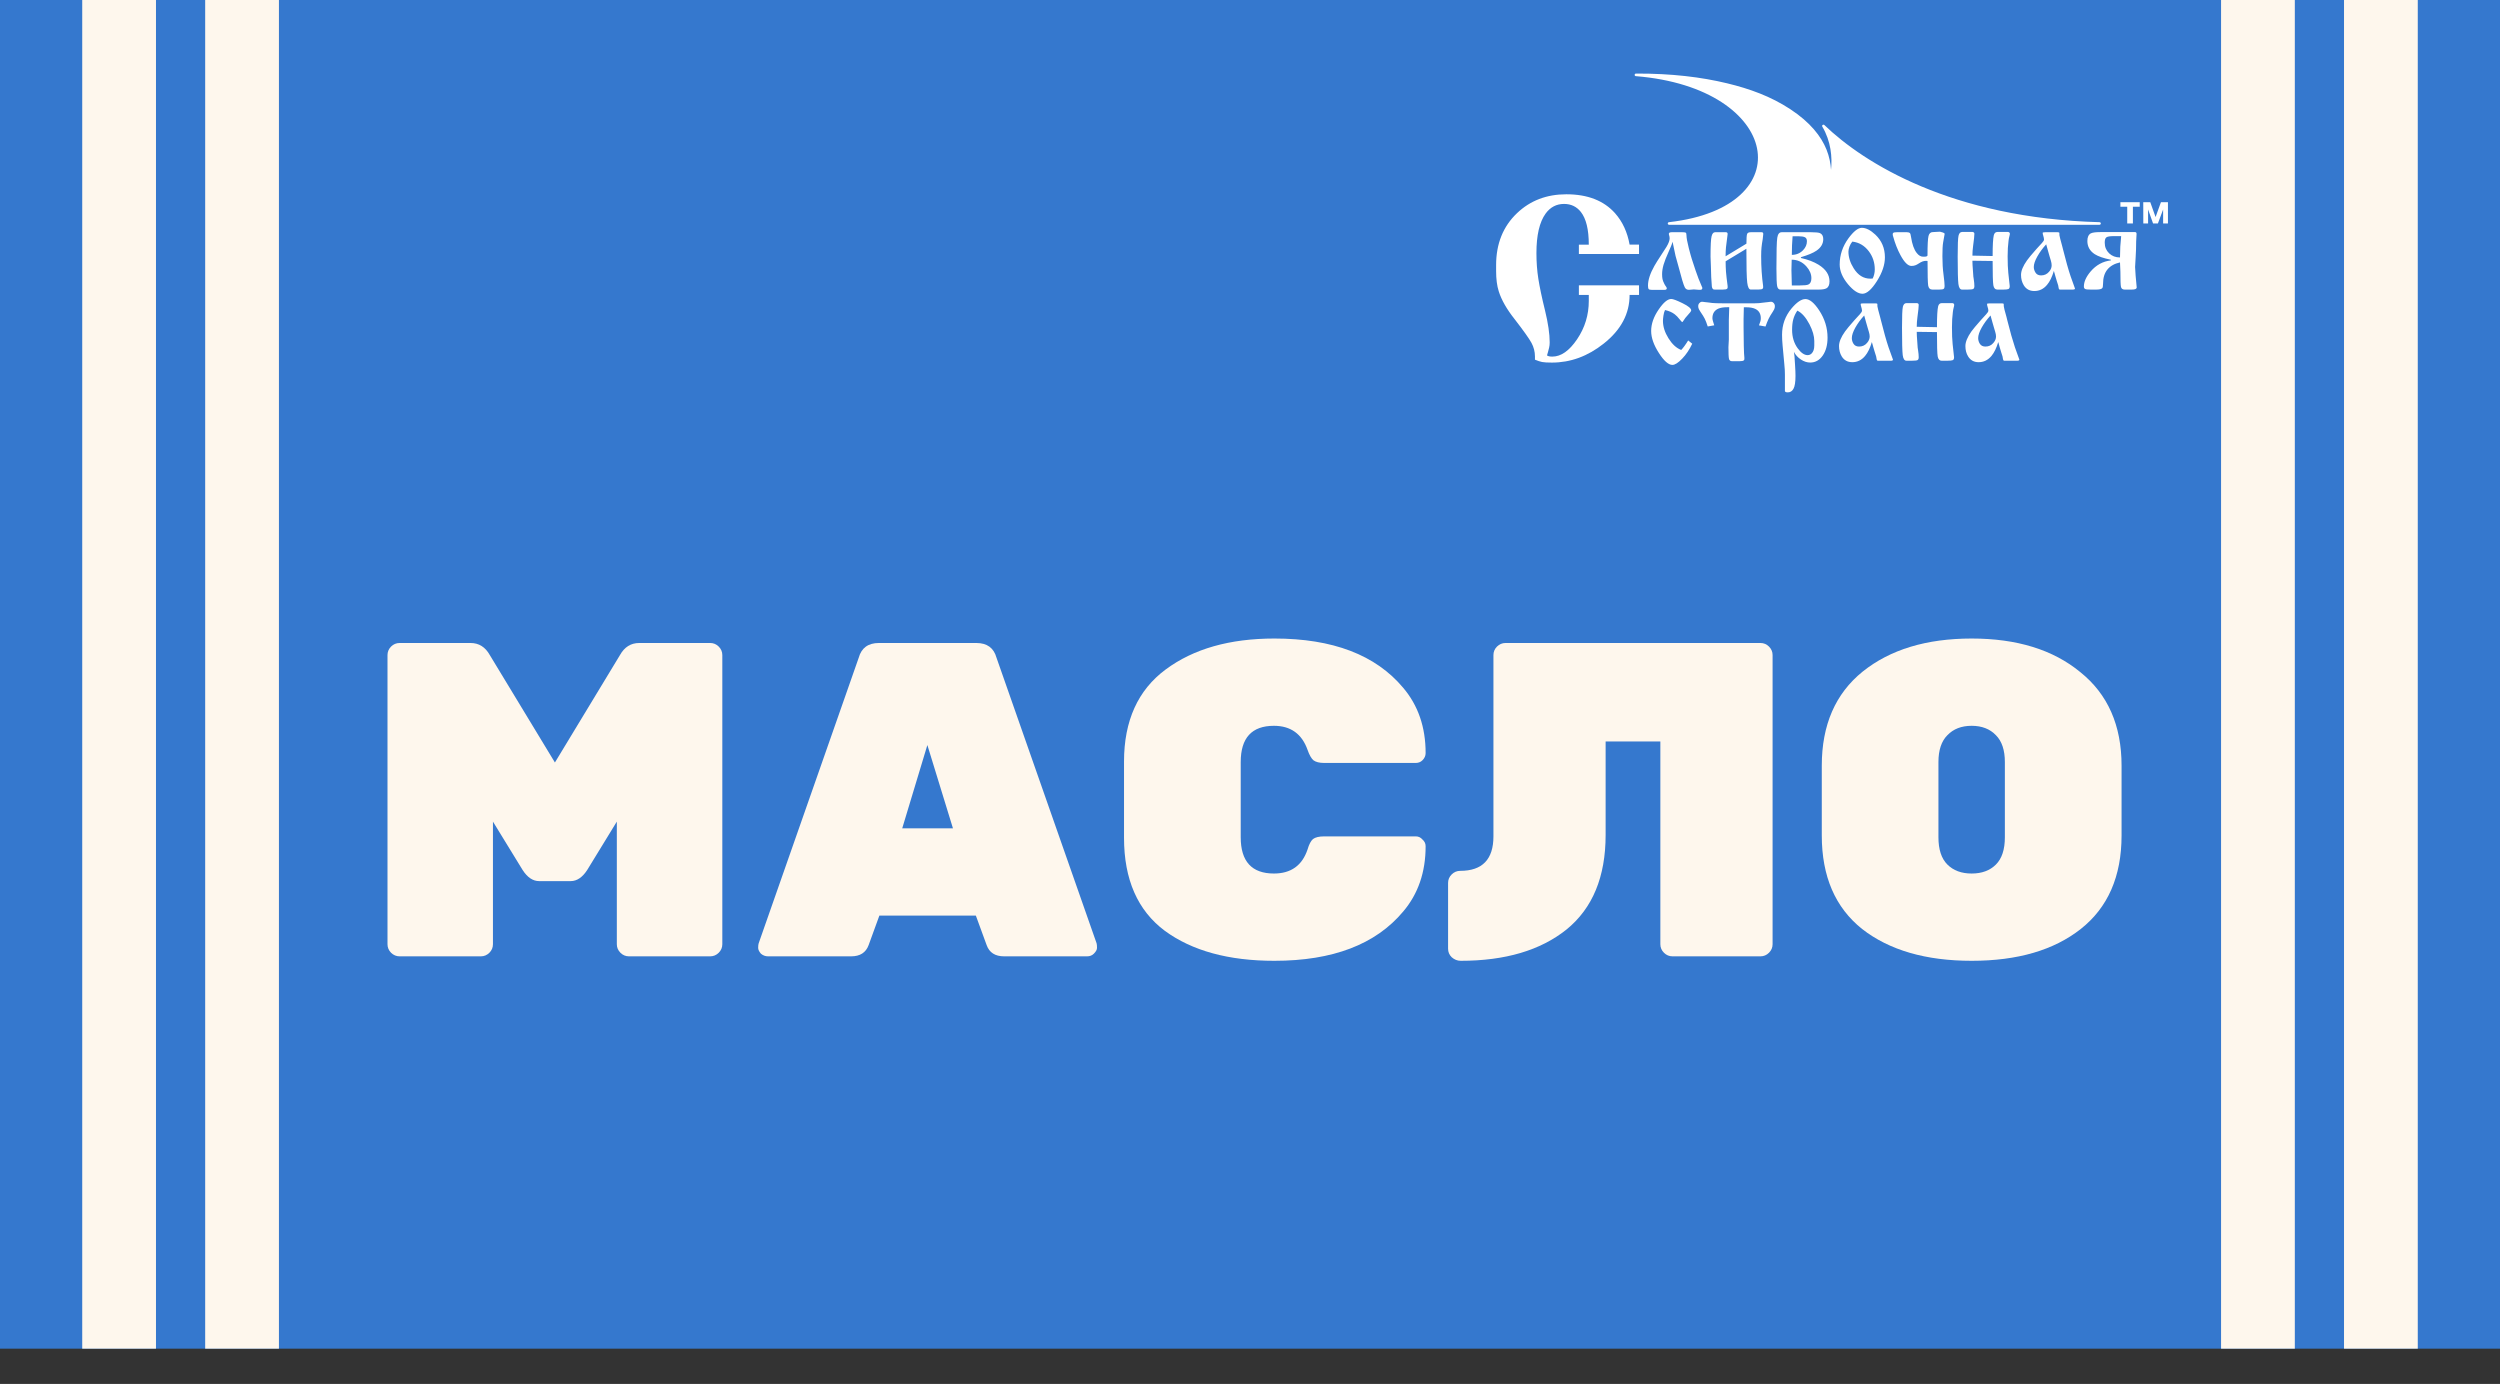
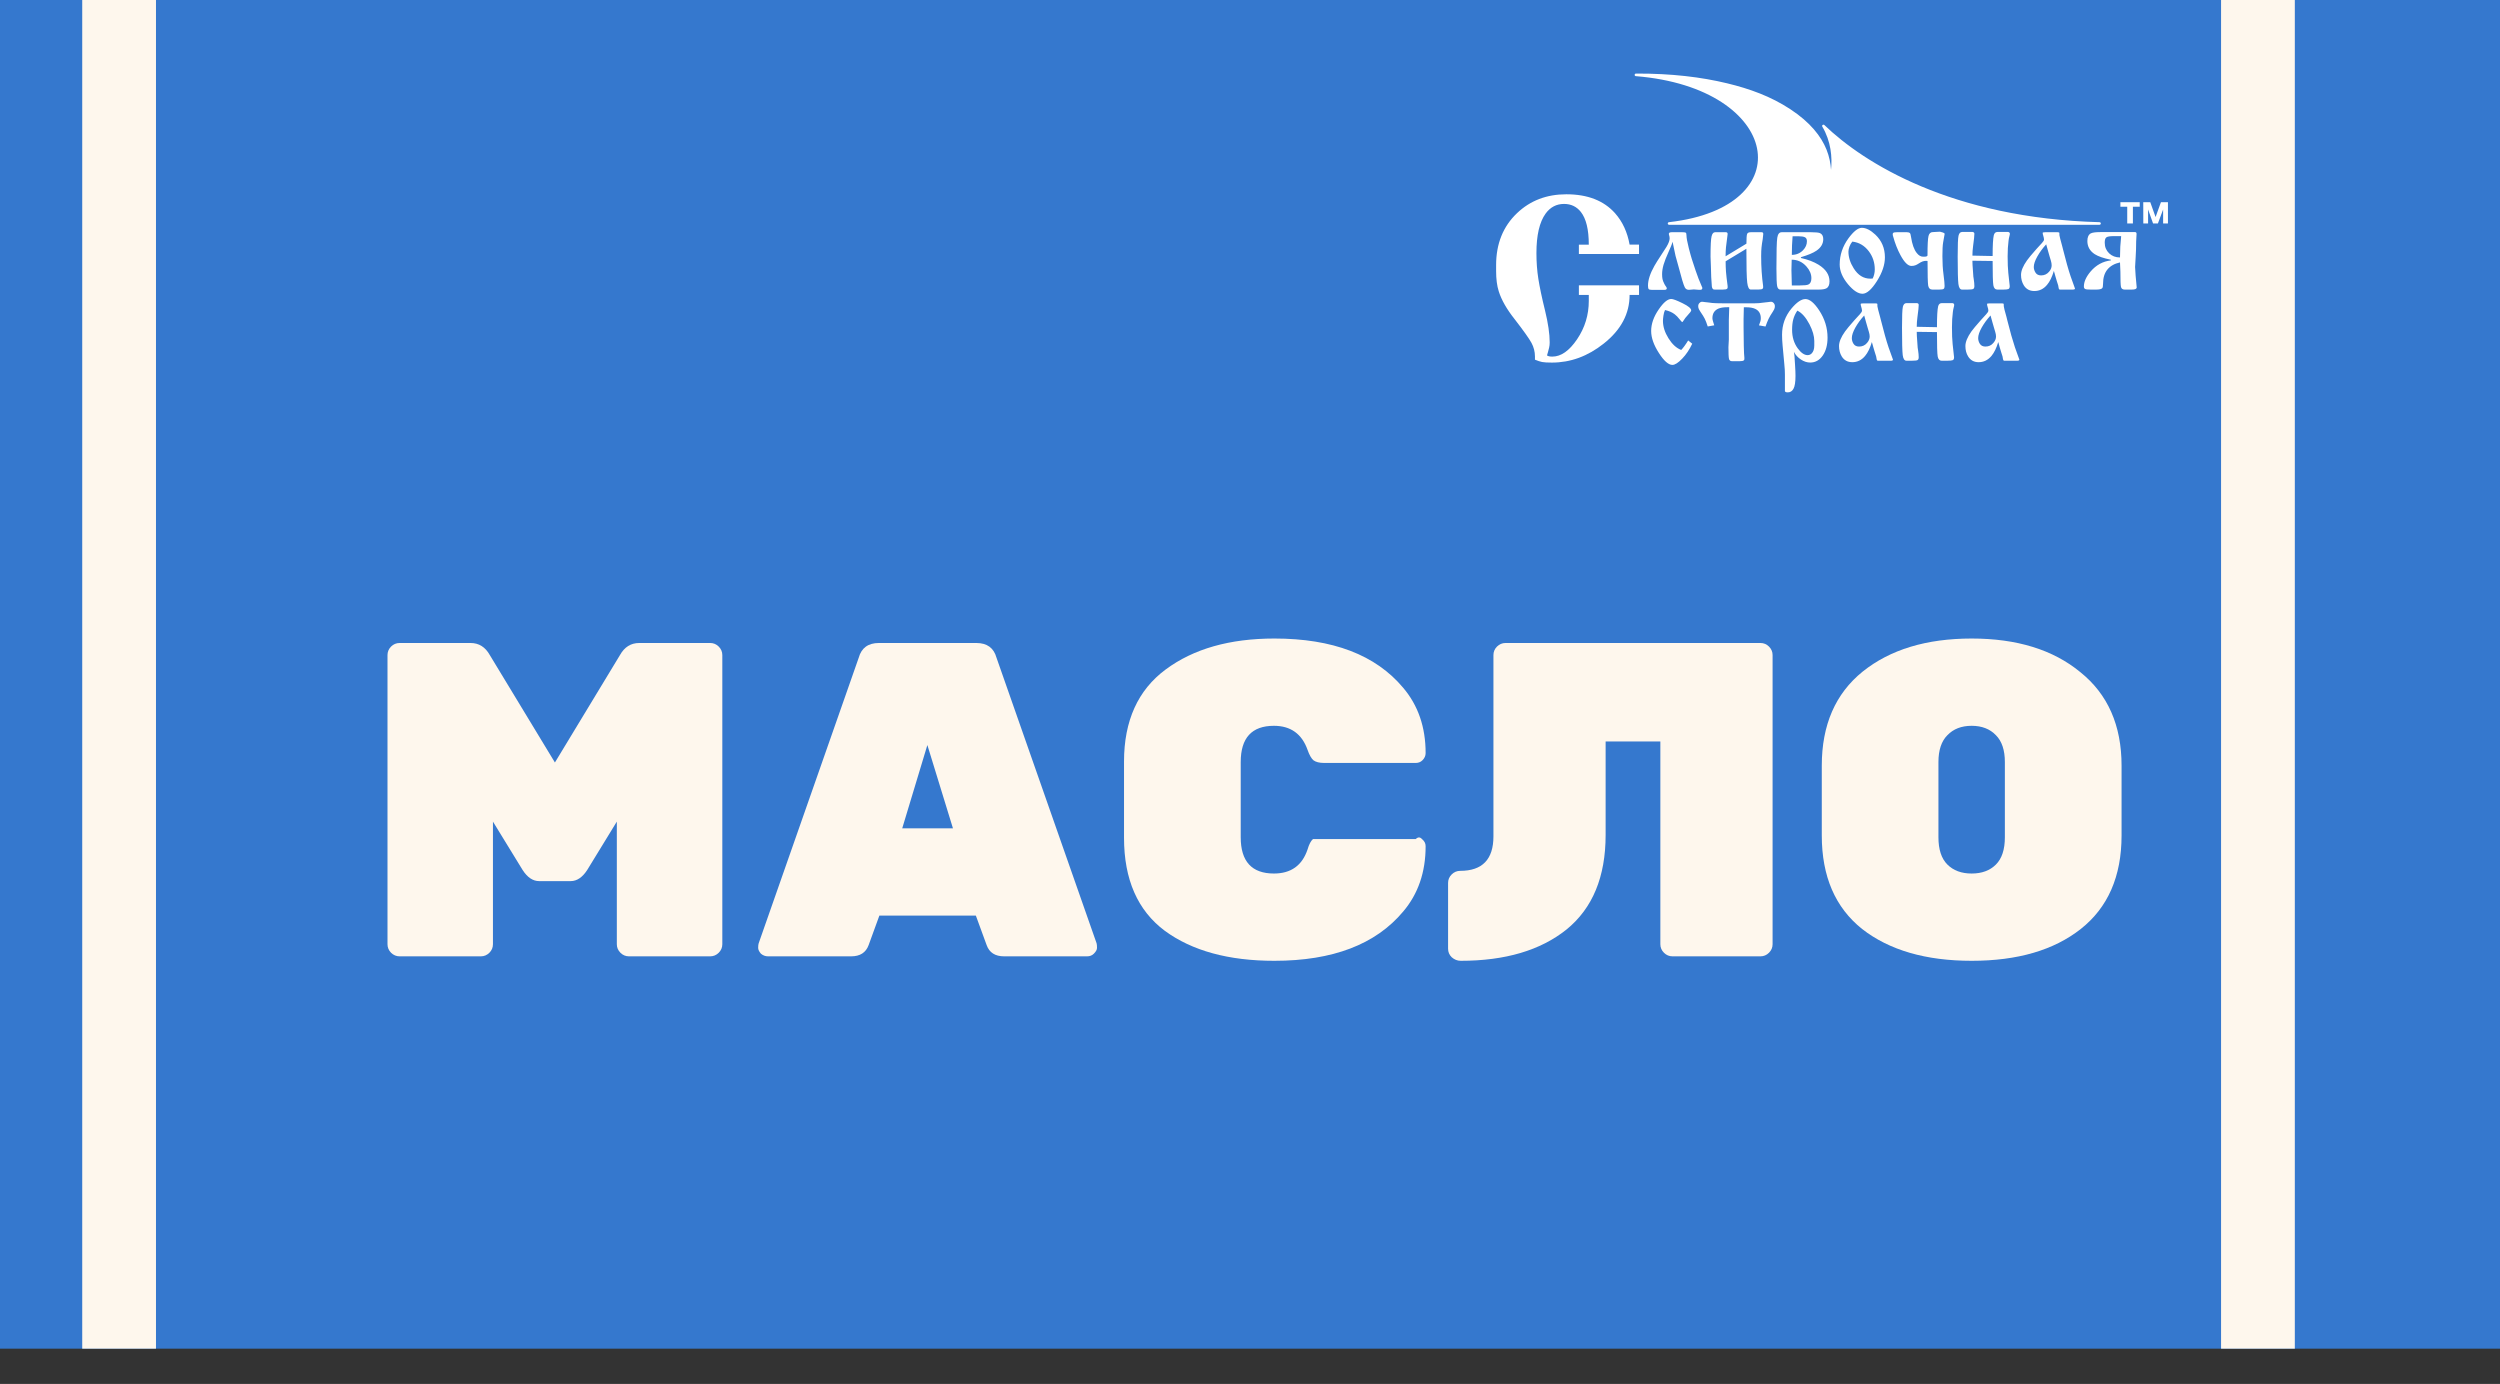
<svg xmlns="http://www.w3.org/2000/svg" width="56" height="31" viewBox="0 0 56 31" fill="none">
  <rect x="0" y="0" width="56" height="31" fill="#333333" stroke="none" />
  <path d="M0 0H56V30.21H0V0Z" fill="#3578CE" />
  <path d="M14.32 14.403H15.908C15.982 14.403 16.046 14.43 16.099 14.483C16.153 14.537 16.18 14.6 16.18 14.674V21.151C16.18 21.225 16.153 21.288 16.099 21.342C16.046 21.395 15.982 21.422 15.908 21.422H14.088C14.015 21.422 13.951 21.395 13.898 21.342C13.844 21.288 13.817 21.225 13.817 21.151V18.404L13.154 19.487C13.046 19.654 12.922 19.737 12.782 19.737H12.078C11.937 19.737 11.813 19.654 11.706 19.487L11.042 18.404V21.151C11.042 21.225 11.016 21.288 10.962 21.342C10.908 21.395 10.845 21.422 10.771 21.422H8.951C8.878 21.422 8.814 21.395 8.76 21.342C8.707 21.288 8.68 21.225 8.68 21.151V14.674C8.68 14.6 8.707 14.537 8.76 14.483C8.814 14.43 8.878 14.403 8.951 14.403H10.54C10.727 14.403 10.871 14.493 10.972 14.674L12.43 17.08L13.887 14.674C13.988 14.493 14.132 14.403 14.32 14.403Z" fill="#FEF7ED" />
  <path d="M19.688 14.403H21.869C22.111 14.403 22.261 14.513 22.322 14.734L24.564 21.131C24.57 21.151 24.573 21.185 24.573 21.232C24.573 21.272 24.55 21.315 24.503 21.362C24.463 21.402 24.413 21.422 24.352 21.422H22.493C22.291 21.422 22.161 21.338 22.101 21.171L21.859 20.509H19.698L19.457 21.171C19.396 21.338 19.266 21.422 19.064 21.422H17.205C17.144 21.422 17.091 21.402 17.044 21.362C17.004 21.315 16.983 21.272 16.983 21.232C16.983 21.185 16.987 21.151 16.994 21.131L19.235 14.734C19.296 14.513 19.447 14.403 19.688 14.403ZM20.21 18.554H21.346L20.773 16.689L20.21 18.554Z" fill="#FEF7ED" />
-   <path d="M27.792 17.07V18.755C27.792 19.296 28.04 19.567 28.536 19.567C28.918 19.567 29.169 19.387 29.29 19.026C29.323 18.912 29.364 18.835 29.411 18.795C29.464 18.755 29.548 18.735 29.662 18.735H31.713C31.773 18.735 31.823 18.758 31.863 18.805C31.91 18.845 31.934 18.895 31.934 18.955C31.934 19.537 31.766 20.025 31.431 20.419C30.815 21.155 29.853 21.522 28.546 21.522C27.521 21.522 26.703 21.298 26.093 20.851C25.483 20.396 25.178 19.701 25.178 18.765V17.06C25.178 16.144 25.49 15.456 26.113 14.995C26.736 14.533 27.547 14.303 28.546 14.303C29.853 14.303 30.815 14.67 31.431 15.406C31.766 15.8 31.934 16.288 31.934 16.87C31.934 16.93 31.91 16.983 31.863 17.03C31.823 17.07 31.773 17.09 31.713 17.09H29.662C29.555 17.09 29.474 17.07 29.421 17.03C29.374 16.99 29.33 16.913 29.29 16.799C29.163 16.439 28.911 16.258 28.536 16.258C28.04 16.258 27.792 16.529 27.792 17.07Z" fill="#FEF7ED" />
+   <path d="M27.792 17.07V18.755C27.792 19.296 28.04 19.567 28.536 19.567C28.918 19.567 29.169 19.387 29.29 19.026C29.323 18.912 29.364 18.835 29.411 18.795H31.713C31.773 18.735 31.823 18.758 31.863 18.805C31.91 18.845 31.934 18.895 31.934 18.955C31.934 19.537 31.766 20.025 31.431 20.419C30.815 21.155 29.853 21.522 28.546 21.522C27.521 21.522 26.703 21.298 26.093 20.851C25.483 20.396 25.178 19.701 25.178 18.765V17.06C25.178 16.144 25.49 15.456 26.113 14.995C26.736 14.533 27.547 14.303 28.546 14.303C29.853 14.303 30.815 14.67 31.431 15.406C31.766 15.8 31.934 16.288 31.934 16.87C31.934 16.93 31.91 16.983 31.863 17.03C31.823 17.07 31.773 17.09 31.713 17.09H29.662C29.555 17.09 29.474 17.07 29.421 17.03C29.374 16.99 29.33 16.913 29.29 16.799C29.163 16.439 28.911 16.258 28.536 16.258C28.04 16.258 27.792 16.529 27.792 17.07Z" fill="#FEF7ED" />
  <path d="M32.719 21.522C32.645 21.522 32.578 21.495 32.518 21.442C32.464 21.389 32.437 21.325 32.437 21.252V19.777C32.437 19.704 32.464 19.64 32.518 19.587C32.571 19.534 32.635 19.507 32.709 19.507C33.205 19.507 33.453 19.249 33.453 18.735V14.674C33.453 14.6 33.479 14.537 33.533 14.483C33.587 14.43 33.65 14.403 33.724 14.403H39.434C39.508 14.403 39.572 14.43 39.625 14.483C39.679 14.537 39.706 14.6 39.706 14.674V21.151C39.706 21.225 39.679 21.288 39.625 21.342C39.572 21.395 39.508 21.422 39.434 21.422H37.464C37.39 21.422 37.326 21.395 37.273 21.342C37.219 21.288 37.192 21.225 37.192 21.151V16.609H35.966V18.705C35.966 19.64 35.674 20.346 35.091 20.82C34.508 21.288 33.717 21.522 32.719 21.522Z" fill="#FEF7ED" />
  <path d="M41.722 15.045C42.339 14.55 43.153 14.303 44.165 14.303C45.177 14.303 45.988 14.553 46.598 15.055C47.215 15.549 47.523 16.248 47.523 17.15V18.715C47.523 19.631 47.218 20.329 46.608 20.81C46.005 21.285 45.191 21.522 44.165 21.522C43.14 21.522 42.322 21.285 41.712 20.81C41.109 20.329 40.808 19.631 40.808 18.715V17.15C40.808 16.241 41.112 15.539 41.722 15.045ZM43.622 19.366C43.756 19.5 43.937 19.567 44.165 19.567C44.393 19.567 44.574 19.5 44.708 19.366C44.842 19.233 44.909 19.029 44.909 18.755V17.07C44.909 16.803 44.842 16.602 44.708 16.468C44.574 16.328 44.393 16.258 44.165 16.258C43.937 16.258 43.756 16.328 43.622 16.468C43.488 16.602 43.421 16.803 43.421 17.07V18.755C43.421 19.029 43.488 19.233 43.622 19.366Z" fill="#FEF7ED" />
  <path d="M1.842 0H3.494V30.21H1.842V0Z" fill="#FEF7ED" />
-   <path d="M4.596 0H6.248V30.21H4.596V0Z" fill="#FEF7ED" />
  <path d="M49.752 0H51.404V30.21H49.752V0Z" fill="#FEF7ED" />
-   <path d="M52.506 0H54.158V30.21H52.506V0Z" fill="#FEF7ED" />
  <path fill-rule="evenodd" clip-rule="evenodd" d="M36.714 5.69H35.367V5.48H35.589C35.589 5.142 35.53 4.897 35.41 4.746C35.316 4.628 35.191 4.568 35.035 4.568C34.865 4.568 34.727 4.64 34.622 4.784C34.484 4.975 34.416 5.27 34.416 5.669C34.416 5.87 34.43 6.062 34.459 6.246C34.488 6.429 34.537 6.665 34.608 6.952C34.678 7.24 34.713 7.479 34.713 7.67C34.713 7.713 34.709 7.752 34.7 7.788C34.691 7.824 34.682 7.857 34.675 7.885L34.653 7.961C34.675 7.979 34.715 7.988 34.772 7.988C34.967 7.988 35.152 7.858 35.327 7.599C35.502 7.34 35.589 7.054 35.589 6.742C35.589 6.681 35.589 6.635 35.589 6.607H35.367V6.391H36.714V6.607H36.503C36.503 7.028 36.31 7.391 35.924 7.696C35.567 7.98 35.18 8.122 34.762 8.122C34.661 8.122 34.588 8.118 34.543 8.109C34.498 8.1 34.444 8.082 34.383 8.057V7.987C34.383 7.879 34.357 7.777 34.305 7.68C34.252 7.583 34.127 7.407 33.929 7.151C33.752 6.928 33.633 6.72 33.572 6.526C33.532 6.4 33.513 6.249 33.513 6.073V5.938C33.513 5.46 33.669 5.071 33.983 4.773C34.279 4.492 34.646 4.352 35.086 4.352C35.562 4.352 35.927 4.494 36.179 4.778C36.344 4.965 36.453 5.199 36.503 5.479H36.714V5.69Z" fill="white" />
  <path fill-rule="evenodd" clip-rule="evenodd" d="M37.465 5.415C37.455 5.454 37.443 5.489 37.429 5.52C37.41 5.561 37.396 5.594 37.386 5.619C37.325 5.754 37.284 5.858 37.263 5.932C37.242 6.006 37.231 6.076 37.231 6.142C37.231 6.185 37.234 6.221 37.24 6.251C37.246 6.28 37.258 6.314 37.278 6.352C37.287 6.374 37.301 6.396 37.319 6.42C37.33 6.435 37.336 6.448 37.336 6.458C37.336 6.481 37.319 6.493 37.283 6.493H37.003C36.966 6.493 36.942 6.487 36.932 6.477C36.921 6.466 36.915 6.439 36.915 6.397C36.915 6.272 36.963 6.126 37.058 5.957C37.087 5.904 37.141 5.819 37.219 5.7C37.256 5.644 37.293 5.587 37.33 5.528C37.377 5.449 37.4 5.386 37.4 5.339C37.4 5.314 37.395 5.287 37.385 5.257C37.381 5.242 37.381 5.231 37.385 5.226C37.391 5.216 37.398 5.209 37.406 5.206C37.413 5.203 37.425 5.202 37.441 5.202H37.689C37.724 5.202 37.748 5.205 37.759 5.211C37.771 5.217 37.777 5.237 37.777 5.272C37.777 5.325 37.794 5.42 37.829 5.558C37.855 5.659 37.877 5.74 37.896 5.8C37.96 6.001 38.011 6.148 38.048 6.244C38.075 6.312 38.104 6.38 38.133 6.448C38.133 6.477 38.117 6.492 38.086 6.492C38.072 6.492 38.063 6.492 38.057 6.492L37.943 6.483L37.832 6.492C37.789 6.492 37.758 6.474 37.739 6.436C37.711 6.382 37.665 6.227 37.599 5.973L37.561 5.836C37.541 5.769 37.532 5.735 37.532 5.731C37.524 5.701 37.515 5.659 37.505 5.604L37.485 5.508L37.465 5.415ZM38.653 5.741L39.12 5.458C39.12 5.342 39.125 5.27 39.135 5.242C39.145 5.215 39.172 5.202 39.215 5.202H39.462C39.486 5.202 39.497 5.215 39.497 5.242L39.485 5.356C39.472 5.432 39.462 5.493 39.458 5.541C39.453 5.588 39.45 5.655 39.45 5.74C39.45 5.978 39.465 6.2 39.494 6.408C39.498 6.435 39.494 6.455 39.482 6.467C39.471 6.48 39.437 6.486 39.383 6.486H39.218C39.178 6.486 39.151 6.435 39.138 6.331C39.125 6.229 39.119 5.975 39.119 5.572L38.654 5.853C38.654 5.931 38.657 6.008 38.662 6.086C38.668 6.163 38.681 6.27 38.699 6.408C38.703 6.435 38.699 6.455 38.688 6.467C38.676 6.48 38.642 6.487 38.588 6.487H38.422C38.4 6.487 38.386 6.485 38.378 6.481C38.355 6.467 38.343 6.433 38.343 6.379L38.331 6.204C38.331 6.142 38.329 6.062 38.324 5.965C38.319 5.868 38.316 5.796 38.316 5.749C38.316 5.503 38.324 5.35 38.34 5.291C38.355 5.231 38.381 5.202 38.417 5.202H38.661C38.686 5.202 38.699 5.215 38.699 5.242L38.685 5.356C38.676 5.422 38.668 5.483 38.662 5.538C38.657 5.594 38.653 5.661 38.653 5.741ZM39.909 5.202H40.575C40.672 5.202 40.737 5.209 40.768 5.222C40.816 5.244 40.841 5.288 40.841 5.356C40.841 5.459 40.79 5.546 40.689 5.615C40.615 5.666 40.499 5.714 40.341 5.761V5.779C40.501 5.815 40.632 5.866 40.736 5.93C40.899 6.031 40.981 6.155 40.981 6.303C40.981 6.383 40.957 6.435 40.908 6.46C40.875 6.478 40.817 6.487 40.733 6.487H39.883C39.844 6.487 39.819 6.461 39.808 6.409C39.798 6.358 39.792 6.225 39.792 6.012C39.792 5.637 39.798 5.408 39.811 5.325C39.824 5.243 39.856 5.202 39.909 5.202ZM40.137 5.709C40.237 5.709 40.321 5.674 40.389 5.604C40.447 5.544 40.475 5.477 40.475 5.403C40.475 5.358 40.46 5.329 40.429 5.314C40.397 5.299 40.348 5.292 40.28 5.292C40.254 5.292 40.231 5.292 40.21 5.292C40.188 5.292 40.17 5.292 40.154 5.292C40.143 5.424 40.137 5.562 40.137 5.709ZM40.137 6.394H40.312C40.413 6.394 40.479 6.387 40.508 6.373C40.553 6.352 40.575 6.304 40.575 6.231C40.575 6.14 40.538 6.052 40.464 5.969C40.374 5.868 40.264 5.817 40.134 5.817L40.128 6.05L40.137 6.394ZM41.209 5.925C41.209 5.713 41.275 5.517 41.407 5.336C41.522 5.181 41.621 5.103 41.705 5.103C41.799 5.103 41.9 5.155 42.009 5.257C42.151 5.392 42.222 5.56 42.222 5.764C42.222 5.931 42.162 6.109 42.043 6.297C41.923 6.486 41.815 6.58 41.72 6.58C41.623 6.58 41.514 6.509 41.395 6.367C41.271 6.218 41.209 6.07 41.209 5.925ZM41.492 5.412C41.465 5.445 41.443 5.482 41.428 5.524C41.413 5.566 41.405 5.603 41.405 5.636C41.405 5.76 41.444 5.885 41.522 6.009C41.619 6.165 41.743 6.242 41.896 6.242C41.919 6.242 41.937 6.241 41.948 6.239C41.964 6.208 41.975 6.175 41.983 6.14C41.991 6.105 41.995 6.071 41.995 6.036C41.995 5.882 41.95 5.746 41.861 5.628C41.764 5.501 41.642 5.429 41.492 5.412ZM43.455 5.19C43.476 5.194 43.499 5.201 43.523 5.209C43.547 5.218 43.56 5.228 43.56 5.24C43.548 5.306 43.537 5.37 43.526 5.431C43.515 5.492 43.51 5.595 43.51 5.741C43.51 5.892 43.518 6.029 43.535 6.152C43.551 6.274 43.559 6.359 43.559 6.408C43.559 6.439 43.552 6.46 43.539 6.47C43.525 6.481 43.491 6.487 43.436 6.487H43.286C43.233 6.487 43.201 6.456 43.191 6.395C43.182 6.334 43.177 6.151 43.177 5.846C43.163 5.844 43.153 5.843 43.145 5.843C43.119 5.843 43.093 5.847 43.067 5.856C43.041 5.865 43.01 5.882 42.972 5.907C42.949 5.922 42.925 5.935 42.902 5.943C42.879 5.952 42.85 5.957 42.815 5.957C42.739 5.957 42.658 5.877 42.572 5.718C42.504 5.592 42.448 5.45 42.406 5.295C42.4 5.28 42.397 5.263 42.397 5.246C42.397 5.234 42.4 5.225 42.407 5.218C42.414 5.211 42.425 5.207 42.439 5.205C42.454 5.203 42.469 5.202 42.485 5.202H42.716C42.746 5.202 42.766 5.208 42.779 5.218C42.792 5.229 42.801 5.259 42.807 5.307C42.832 5.472 42.875 5.593 42.936 5.668C42.979 5.723 43.026 5.75 43.077 5.75H43.109C43.125 5.75 43.137 5.749 43.147 5.746C43.157 5.743 43.166 5.736 43.176 5.726C43.176 5.489 43.184 5.342 43.199 5.285C43.214 5.228 43.246 5.199 43.294 5.199L43.455 5.19ZM44.635 5.846L44.182 5.84C44.182 5.879 44.183 5.911 44.185 5.936C44.194 6.065 44.199 6.132 44.199 6.137C44.199 6.168 44.204 6.21 44.213 6.261C44.221 6.313 44.226 6.362 44.226 6.408C44.226 6.44 44.218 6.46 44.203 6.471C44.188 6.481 44.146 6.487 44.078 6.487H43.951C43.906 6.487 43.879 6.445 43.868 6.361C43.858 6.278 43.852 6.073 43.852 5.749C43.852 5.491 43.858 5.335 43.871 5.28C43.884 5.224 43.911 5.196 43.952 5.196H44.188C44.214 5.201 44.226 5.214 44.226 5.237C44.226 5.28 44.217 5.369 44.198 5.505C44.188 5.581 44.182 5.655 44.182 5.726L44.635 5.735C44.635 5.495 44.644 5.34 44.661 5.27C44.673 5.221 44.7 5.196 44.743 5.196H44.872C44.886 5.196 44.899 5.196 44.913 5.196C44.931 5.196 44.943 5.196 44.951 5.196H44.983C45.008 5.201 45.021 5.214 45.021 5.237C45.021 5.249 45.017 5.269 45.009 5.298C45.001 5.327 44.995 5.36 44.991 5.397C44.978 5.494 44.971 5.609 44.971 5.741C44.971 5.894 44.976 6.019 44.986 6.114C44.995 6.209 45.006 6.307 45.018 6.408C45.018 6.445 45.008 6.467 44.987 6.475C44.967 6.483 44.928 6.487 44.872 6.487H44.743C44.693 6.487 44.662 6.455 44.651 6.39C44.64 6.324 44.635 6.143 44.635 5.846ZM45.812 5.202H46.095C46.114 5.202 46.126 5.207 46.13 5.217C46.13 5.238 46.13 5.255 46.131 5.268C46.133 5.28 46.138 5.306 46.148 5.345L46.191 5.505L46.212 5.587C46.274 5.835 46.33 6.036 46.381 6.187C46.414 6.28 46.447 6.373 46.48 6.464C46.48 6.479 46.462 6.487 46.425 6.487H46.141C46.128 6.487 46.118 6.475 46.114 6.452C46.109 6.429 46.106 6.408 46.103 6.391C46.092 6.358 46.082 6.328 46.074 6.301L46.042 6.193L46.007 6.068C45.966 6.204 45.916 6.308 45.855 6.379C45.778 6.473 45.682 6.519 45.569 6.519C45.464 6.519 45.385 6.476 45.333 6.391C45.292 6.324 45.271 6.247 45.271 6.158C45.271 6.066 45.316 5.958 45.406 5.831C45.437 5.786 45.508 5.701 45.619 5.575C45.629 5.563 45.669 5.52 45.739 5.444C45.77 5.411 45.786 5.385 45.786 5.365C45.786 5.353 45.784 5.341 45.781 5.326C45.778 5.311 45.774 5.294 45.767 5.273C45.76 5.253 45.756 5.234 45.756 5.216C45.756 5.207 45.775 5.202 45.812 5.202ZM45.835 5.473C45.755 5.56 45.689 5.651 45.636 5.745C45.583 5.839 45.557 5.918 45.557 5.98C45.557 6.026 45.571 6.069 45.597 6.109C45.623 6.149 45.664 6.169 45.721 6.169C45.793 6.169 45.852 6.142 45.899 6.087C45.938 6.043 45.957 5.995 45.957 5.945C45.957 5.914 45.952 5.879 45.94 5.84C45.928 5.801 45.918 5.769 45.911 5.744L45.876 5.621L45.835 5.473ZM47.044 5.199H47.827C47.848 5.199 47.859 5.213 47.859 5.24L47.85 5.409C47.85 5.529 47.846 5.651 47.838 5.773C47.831 5.896 47.826 5.964 47.826 5.98C47.826 6.011 47.831 6.076 47.838 6.174C47.846 6.272 47.852 6.337 47.856 6.37C47.86 6.404 47.862 6.426 47.862 6.437C47.862 6.453 47.854 6.465 47.837 6.474C47.821 6.483 47.789 6.487 47.742 6.487H47.596C47.547 6.487 47.519 6.467 47.51 6.427C47.501 6.388 47.497 6.273 47.497 6.085L47.488 5.878C47.365 5.905 47.271 5.958 47.206 6.037C47.141 6.116 47.108 6.223 47.108 6.359C47.108 6.409 47.102 6.442 47.09 6.455C47.071 6.477 47.024 6.487 46.95 6.487H46.839C46.769 6.487 46.725 6.483 46.706 6.473C46.688 6.463 46.679 6.444 46.679 6.417C46.679 6.312 46.729 6.2 46.83 6.081C46.953 5.937 47.104 5.854 47.283 5.833V5.818C47.121 5.785 47.001 5.744 46.921 5.693C46.812 5.621 46.757 5.523 46.757 5.398C46.757 5.313 46.783 5.256 46.833 5.228C46.871 5.209 46.941 5.199 47.044 5.199ZM47.354 5.289C47.26 5.289 47.202 5.299 47.18 5.319C47.157 5.338 47.146 5.377 47.146 5.436C47.146 5.532 47.179 5.611 47.244 5.674C47.309 5.736 47.39 5.767 47.488 5.767C47.488 5.601 47.497 5.442 47.514 5.289H47.354Z" fill="white" />
  <path fill-rule="evenodd" clip-rule="evenodd" d="M37.815 7.626L37.906 7.699C37.845 7.829 37.771 7.941 37.681 8.034C37.592 8.127 37.519 8.174 37.462 8.174C37.374 8.174 37.273 8.085 37.159 7.907C37.044 7.729 36.986 7.565 36.986 7.414C36.986 7.256 37.042 7.095 37.156 6.93C37.263 6.774 37.356 6.697 37.436 6.697C37.475 6.697 37.559 6.728 37.689 6.792C37.818 6.855 37.883 6.909 37.883 6.953C37.883 6.969 37.857 7.005 37.804 7.061C37.765 7.102 37.734 7.142 37.711 7.181C37.697 7.204 37.687 7.215 37.681 7.215C37.676 7.215 37.655 7.193 37.62 7.149C37.585 7.104 37.55 7.068 37.515 7.041C37.457 6.996 37.384 6.964 37.296 6.945C37.279 6.981 37.267 7.025 37.26 7.076C37.253 7.126 37.25 7.163 37.25 7.186C37.25 7.315 37.291 7.445 37.374 7.578C37.457 7.711 37.551 7.798 37.659 7.839C37.684 7.813 37.709 7.783 37.734 7.748C37.75 7.727 37.765 7.706 37.778 7.684L37.815 7.626ZM39.547 7.314L39.401 7.288C39.416 7.249 39.427 7.219 39.433 7.197C39.439 7.176 39.442 7.154 39.442 7.131C39.442 7.028 39.4 6.957 39.316 6.918C39.266 6.895 39.199 6.883 39.115 6.883H39.062L39.056 7.145V7.334C39.056 7.482 39.058 7.62 39.061 7.749C39.064 7.878 39.068 7.966 39.074 8.013C39.078 8.04 39.074 8.06 39.061 8.072C39.048 8.085 39.015 8.091 38.963 8.091H38.799C38.76 8.091 38.737 8.073 38.729 8.037C38.721 8.001 38.717 7.914 38.717 7.777L38.726 7.605V7.168L38.735 6.882H38.685C38.603 6.882 38.538 6.893 38.49 6.914C38.402 6.953 38.358 7.025 38.358 7.13C38.358 7.147 38.364 7.174 38.375 7.21C38.386 7.246 38.395 7.272 38.399 7.287L38.253 7.313C38.229 7.239 38.208 7.183 38.188 7.143C38.168 7.103 38.136 7.05 38.09 6.984C38.074 6.961 38.063 6.943 38.058 6.931C38.045 6.908 38.04 6.884 38.04 6.859C38.04 6.831 38.048 6.808 38.066 6.789C38.084 6.769 38.102 6.76 38.121 6.76C38.135 6.76 38.155 6.761 38.183 6.766C38.21 6.77 38.243 6.773 38.282 6.777C38.323 6.785 38.377 6.79 38.445 6.792C38.514 6.794 38.579 6.795 38.641 6.795H39.284C39.364 6.795 39.44 6.789 39.514 6.777C39.553 6.773 39.586 6.77 39.612 6.766C39.639 6.761 39.66 6.76 39.675 6.76C39.694 6.76 39.713 6.769 39.731 6.789C39.748 6.808 39.757 6.831 39.757 6.859C39.757 6.884 39.752 6.907 39.742 6.928C39.727 6.954 39.716 6.972 39.71 6.984C39.673 7.038 39.642 7.091 39.616 7.143C39.592 7.195 39.569 7.252 39.547 7.314ZM40.184 7.882L40.196 7.976C40.197 8.001 40.202 8.066 40.209 8.172C40.216 8.278 40.219 8.36 40.219 8.418C40.219 8.558 40.204 8.655 40.174 8.708C40.145 8.762 40.102 8.789 40.046 8.789C40.009 8.789 39.988 8.78 39.982 8.762V8.745C39.982 8.731 39.982 8.709 39.982 8.679C39.982 8.649 39.982 8.622 39.982 8.599V8.386C39.982 8.355 39.981 8.32 39.979 8.282C39.977 8.243 39.974 8.198 39.968 8.148C39.95 7.959 39.937 7.822 39.93 7.737C39.922 7.651 39.918 7.572 39.918 7.498C39.918 7.276 39.988 7.081 40.128 6.912C40.247 6.77 40.351 6.699 40.441 6.699C40.536 6.699 40.639 6.784 40.75 6.953C40.875 7.143 40.937 7.346 40.937 7.562C40.937 7.727 40.901 7.862 40.828 7.966C40.755 8.07 40.662 8.121 40.549 8.121C40.479 8.121 40.409 8.099 40.34 8.053C40.271 8.007 40.219 7.95 40.184 7.882ZM40.26 6.958C40.217 7.022 40.187 7.088 40.169 7.154C40.151 7.22 40.143 7.298 40.143 7.39C40.143 7.549 40.185 7.687 40.269 7.803C40.343 7.904 40.417 7.955 40.49 7.955C40.526 7.955 40.556 7.942 40.581 7.917C40.62 7.878 40.64 7.819 40.64 7.739V7.637C40.64 7.529 40.604 7.404 40.532 7.264C40.451 7.109 40.361 7.007 40.26 6.958ZM41.734 6.796H42.018C42.037 6.796 42.049 6.8 42.053 6.81C42.053 6.832 42.053 6.849 42.054 6.861C42.056 6.874 42.061 6.9 42.071 6.939L42.114 7.099L42.135 7.181C42.197 7.429 42.253 7.629 42.304 7.781C42.337 7.874 42.37 7.966 42.403 8.057C42.403 8.073 42.385 8.081 42.348 8.081H42.064C42.051 8.081 42.041 8.069 42.037 8.046C42.032 8.023 42.029 8.002 42.026 7.985C42.015 7.952 42.005 7.921 41.997 7.894L41.965 7.787L41.93 7.661C41.889 7.797 41.839 7.901 41.778 7.973C41.701 8.066 41.605 8.113 41.492 8.113C41.387 8.113 41.308 8.07 41.255 7.984C41.215 7.918 41.194 7.841 41.194 7.751C41.194 7.66 41.239 7.551 41.329 7.425C41.36 7.38 41.431 7.295 41.542 7.169C41.552 7.157 41.592 7.113 41.662 7.038C41.693 7.004 41.709 6.978 41.709 6.959C41.709 6.947 41.707 6.934 41.704 6.92C41.701 6.905 41.697 6.888 41.69 6.867C41.683 6.846 41.679 6.828 41.679 6.81C41.679 6.8 41.698 6.796 41.734 6.796ZM41.758 7.067C41.678 7.154 41.612 7.245 41.559 7.339C41.507 7.433 41.481 7.511 41.481 7.573C41.481 7.62 41.494 7.663 41.52 7.703C41.546 7.743 41.588 7.763 41.644 7.763C41.716 7.763 41.776 7.736 41.822 7.681C41.861 7.636 41.881 7.589 41.881 7.538C41.881 7.507 41.875 7.472 41.863 7.434C41.851 7.395 41.842 7.363 41.834 7.337L41.799 7.215L41.758 7.067ZM43.388 7.439L42.935 7.433C42.935 7.472 42.936 7.504 42.938 7.53C42.947 7.658 42.952 7.725 42.952 7.731C42.952 7.762 42.957 7.803 42.966 7.855C42.974 7.906 42.979 7.955 42.979 8.002C42.979 8.033 42.971 8.053 42.956 8.064C42.941 8.075 42.899 8.08 42.831 8.08H42.704C42.659 8.08 42.632 8.038 42.621 7.955C42.611 7.871 42.605 7.667 42.605 7.342C42.605 7.085 42.611 6.929 42.624 6.873C42.637 6.817 42.664 6.79 42.705 6.79H42.941C42.967 6.794 42.979 6.807 42.979 6.831C42.979 6.873 42.97 6.963 42.951 7.099C42.941 7.174 42.935 7.248 42.935 7.32L43.388 7.329C43.388 7.088 43.397 6.934 43.414 6.863C43.426 6.814 43.453 6.79 43.496 6.79H43.625C43.639 6.79 43.652 6.79 43.666 6.79C43.683 6.79 43.696 6.79 43.704 6.79H43.736C43.761 6.794 43.774 6.807 43.774 6.831C43.774 6.842 43.77 6.863 43.762 6.892C43.754 6.921 43.748 6.954 43.744 6.99C43.731 7.088 43.724 7.202 43.724 7.334C43.724 7.487 43.729 7.612 43.739 7.707C43.748 7.802 43.759 7.901 43.771 8.002C43.771 8.038 43.761 8.061 43.74 8.068C43.72 8.076 43.681 8.08 43.625 8.08H43.496C43.446 8.08 43.415 8.048 43.404 7.983C43.393 7.917 43.388 7.737 43.388 7.439ZM44.565 6.796H44.848C44.868 6.796 44.88 6.8 44.883 6.81C44.883 6.832 44.884 6.849 44.885 6.861C44.886 6.874 44.891 6.9 44.901 6.939L44.945 7.099L44.965 7.181C45.027 7.429 45.084 7.629 45.135 7.781C45.168 7.874 45.201 7.966 45.234 8.057C45.234 8.073 45.215 8.081 45.178 8.081H44.895C44.881 8.081 44.872 8.069 44.867 8.046C44.862 8.023 44.859 8.002 44.857 7.985C44.845 7.952 44.835 7.921 44.828 7.894L44.796 7.787L44.761 7.661C44.72 7.797 44.669 7.901 44.609 7.973C44.531 8.066 44.435 8.113 44.322 8.113C44.217 8.113 44.139 8.07 44.086 7.984C44.045 7.918 44.025 7.841 44.025 7.751C44.025 7.66 44.07 7.551 44.159 7.425C44.191 7.38 44.261 7.295 44.373 7.169C44.382 7.157 44.422 7.113 44.492 7.038C44.524 7.004 44.539 6.978 44.539 6.959C44.539 6.947 44.538 6.934 44.535 6.92C44.532 6.905 44.527 6.888 44.52 6.867C44.513 6.846 44.51 6.828 44.51 6.81C44.509 6.8 44.528 6.796 44.565 6.796ZM44.588 7.067C44.508 7.154 44.442 7.245 44.389 7.339C44.337 7.433 44.311 7.511 44.311 7.573C44.311 7.62 44.324 7.663 44.35 7.703C44.376 7.743 44.418 7.763 44.474 7.763C44.547 7.763 44.606 7.736 44.652 7.681C44.691 7.636 44.711 7.589 44.711 7.538C44.711 7.507 44.705 7.472 44.693 7.434C44.681 7.395 44.672 7.363 44.664 7.337L44.629 7.215L44.588 7.067Z" fill="white" />
  <path fill-rule="evenodd" clip-rule="evenodd" d="M37.387 5.006C40.601 5.006 43.815 5.006 47.029 5.006C43.719 4.918 41.738 3.682 40.845 2.822C41.137 3.315 41.068 3.88 40.967 4.148C41.036 3.705 40.977 3.055 40.087 2.471C39.652 2.185 39.183 2.016 38.68 1.894C38.103 1.755 37.44 1.674 36.645 1.677C39.94 1.944 40.411 4.665 37.387 5.006Z" fill="white" />
  <path fill-rule="evenodd" clip-rule="evenodd" d="M36.645 1.648C37.442 1.645 38.107 1.726 38.687 1.866C39.192 1.988 39.665 2.158 40.103 2.446C40.552 2.741 40.794 3.054 40.914 3.351C40.977 3.509 41.007 3.662 41.015 3.805C41.045 3.525 41.014 3.164 40.82 2.837C40.812 2.824 40.816 2.808 40.827 2.799C40.839 2.79 40.855 2.791 40.866 2.801C41.753 3.656 43.727 4.889 47.03 4.977C47.046 4.977 47.058 4.99 47.058 5.006C47.058 5.023 47.045 5.035 47.029 5.035H37.387C37.372 5.035 37.359 5.023 37.358 5.008C37.357 4.992 37.368 4.979 37.384 4.977C38.136 4.892 38.667 4.66 38.99 4.358C39.313 4.057 39.431 3.687 39.357 3.319C39.209 2.583 38.285 1.839 36.643 1.706C36.627 1.705 36.615 1.692 36.616 1.676C36.617 1.66 36.63 1.648 36.645 1.648ZM37.193 1.718C38.511 1.956 39.277 2.622 39.414 3.308C39.492 3.697 39.367 4.087 39.03 4.401C38.753 4.659 38.334 4.865 37.77 4.977H46.081C43.461 4.719 41.8 3.725 40.948 2.958C41.154 3.421 41.087 3.912 40.995 4.159C40.989 4.173 40.974 4.18 40.96 4.177C40.945 4.173 40.936 4.159 40.938 4.144C40.972 3.925 40.974 3.658 40.859 3.373C40.744 3.089 40.512 2.785 40.071 2.495C39.64 2.212 39.174 2.044 38.673 1.923C38.236 1.817 37.749 1.745 37.193 1.718Z" fill="white" />
  <path fill-rule="evenodd" clip-rule="evenodd" d="M47.497 4.529H47.93V4.631H47.777V5.006H47.65V4.631H47.497L47.497 4.529ZM48.009 4.529H48.166L48.285 4.862L48.405 4.529H48.562V5.006H48.454V4.692L48.337 5.006H48.229L48.117 4.692V5.006H48.01L48.009 4.529Z" fill="white" />
</svg>